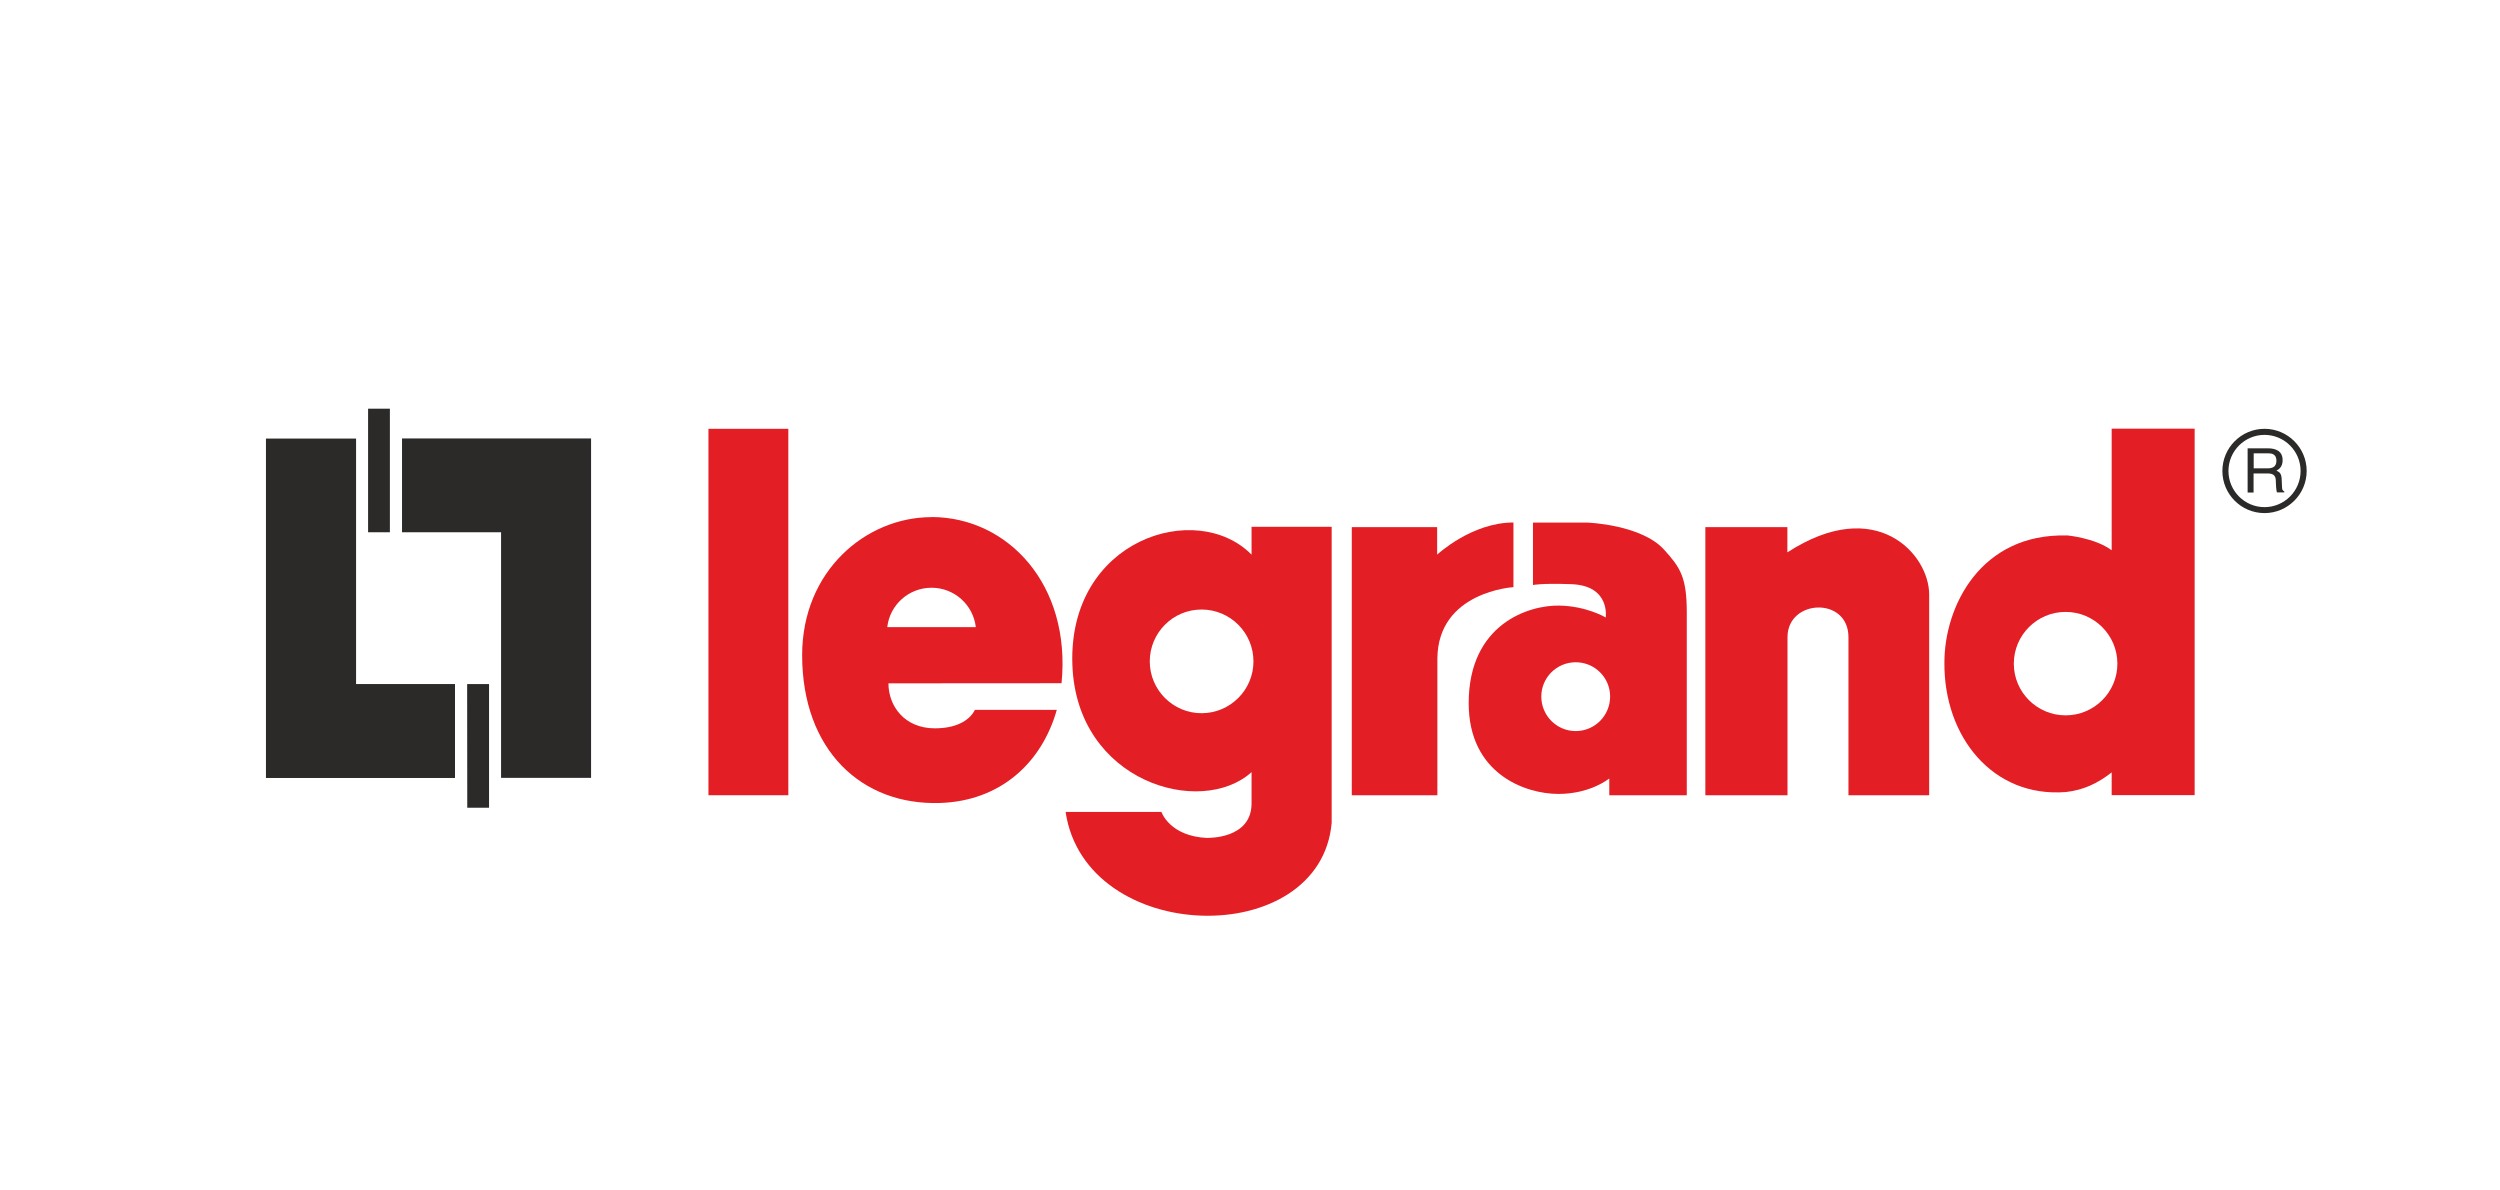
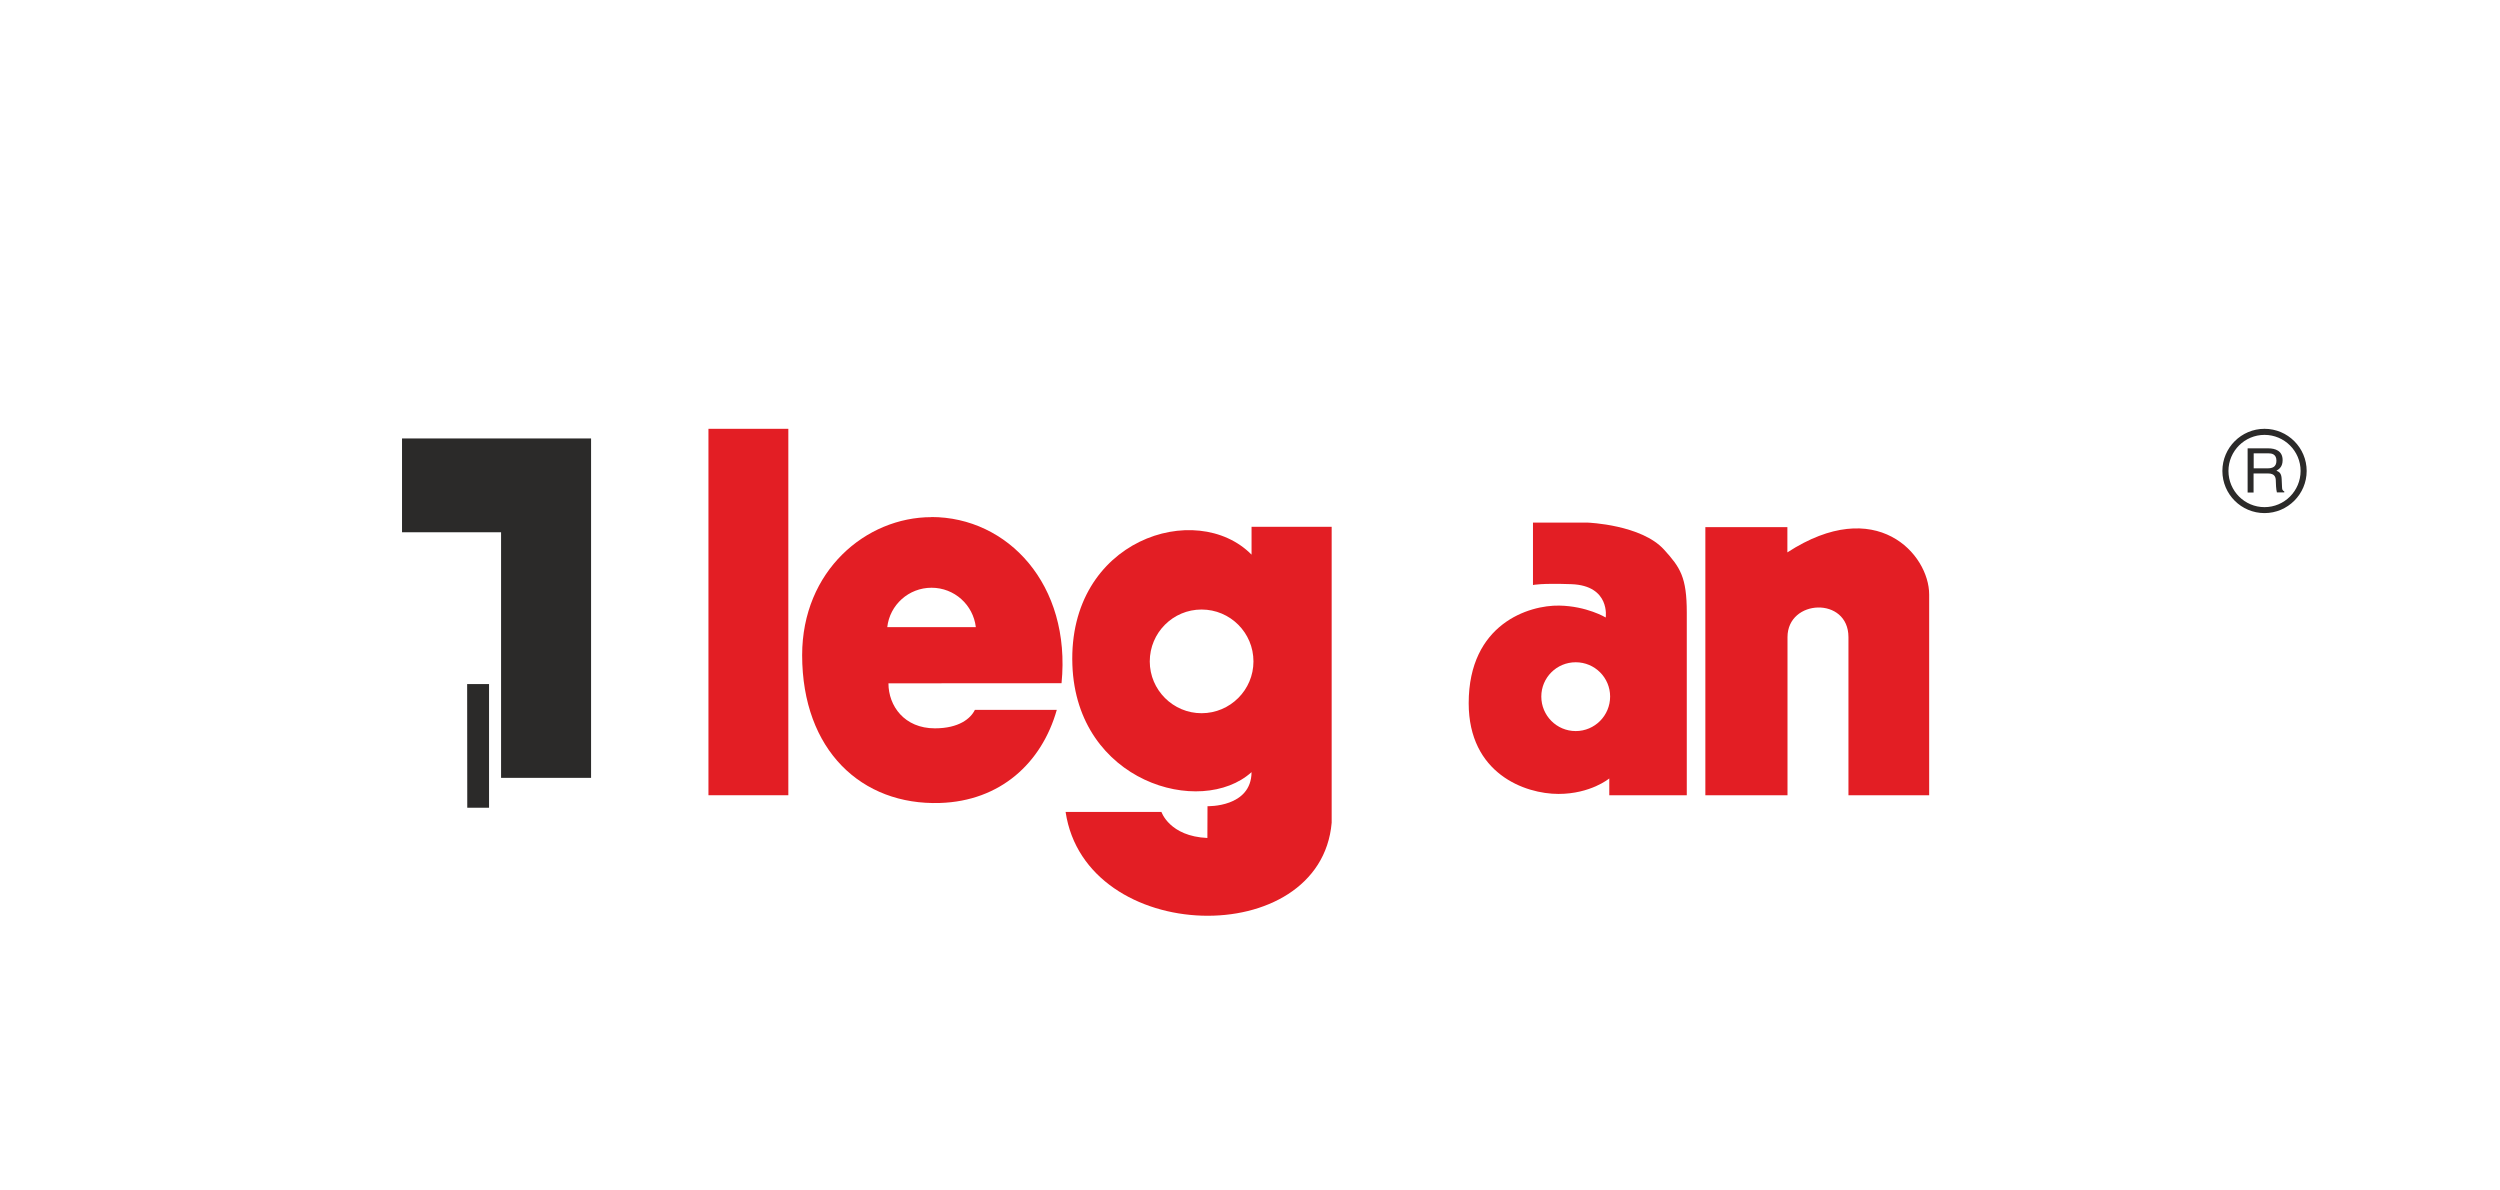
<svg xmlns="http://www.w3.org/2000/svg" xml:space="preserve" width="210mm" height="100mm" version="1.1" style="shape-rendering:geometricPrecision; text-rendering:geometricPrecision; image-rendering:optimizeQuality; fill-rule:evenodd; clip-rule:evenodd" viewBox="0 0 21000 10000">
  <defs>
    <style type="text/css">
   
    .fil0 {fill:none;fill-rule:nonzero}
    .fil1 {fill:#2B2A29}
    .fil3 {fill:#2B2A29}
    .fil2 {fill:#E31E24}
   
  </style>
  </defs>
  <g id="НјІг_x0020_1">
    <g id="_2962589416240">
      <line class="fil0" x1="18742" y1="3740" x2="18742" y2="4173" />
      <line class="fil0" x1="18742" y1="3740" x2="18742" y2="4173" />
      <path class="fil0" d="M9207 7335l1812 0m-90 94l-1615 0" />
      <g>
        <polygon class="fil1" points="3377,3683 3377,4471 4209,4471 4209,6534 4965,6534 4965,3683 " />
-         <polygon class="fil1" points="3275,4471 3275,3433 3092,3433 3092,4471 " />
-         <polygon class="fil1" points="3822,6535 3822,5746 2991,5746 2991,3684 2234,3684 2234,6535 " />
        <polygon class="fil1" points="3924,5746 3925,6785 4108,6785 4108,5746 " />
        <polygon class="fil2" points="6622,6680 6622,3602 5951,3602 5951,6680 " />
-         <path class="fil2" d="M11355 4428l0 2252 719 0 0 -1149c5,-563 639,-599 639,-599l0 -543c-353,0 -641,270 -641,270l0 -231 -717 0z" />
        <path class="fil2" d="M14325 4427l0 2253 690 0 0 -1328c0,-321 512,-343 512,0l0 1328 678 0 0 -1686c0,-339 -445,-839 -1191,-354l0 -212 -690 0z" />
        <path class="fil3" d="M19022 3602c-195,0 -354,159 -354,354 0,196 159,354 354,354 195,0 354,-159 354,-354 0,-195 -159,-354 -354,-354zm0 658c-167,0 -303,-136 -303,-304 0,-167 136,-303 303,-303 167,0 303,136 303,303 0,168 -136,304 -303,304z" />
        <path class="fil3" d="M18931 4137l-51 0 0 -371 172 0c61,0 122,21 122,99 0,55 -28,75 -52,89 21,9 42,18 44,70l3 67c1,21 3,29 19,37l0 8 -62 0c-7,-23 -9,-79 -9,-93 0,-31 -6,-66 -66,-66l-121 0 0 159zm0 -203l116 0c37,0 75,-9 75,-64 0,-57 -42,-62 -67,-62l-124 0 0 126z" />
        <path class="fil2" d="M12947 5851c0,-159 129,-288 289,-288 160,0 289,129 289,288 0,160 -129,290 -289,290 -160,0 -289,-130 -289,-290zm-69 -937c0,0 63,-16 321,-7 330,12 289,280 289,280 0,0 -159,-96 -390,-100 -253,-5 -761,152 -761,820 0,591 472,762 754,762 271,0 427,-130 427,-130l0 141 651 0c0,0 0,-1212 0,-1533 0,-300 -55,-380 -191,-530 -190,-210 -640,-227 -640,-227l-461 0 0 524z" />
-         <path class="fil2" d="M17360 4498c-720,-18 -1027,591 -1027,1068 -5,624 407,1136 1021,1087 144,-16 265,-71 384,-165l0 191 697 0 0 -3078 -697 0 0 1021c-143,-105 -378,-125 -378,-125zm-9 1511c-240,0 -435,-195 -435,-434 0,-240 195,-435 435,-435 240,0 435,195 435,435 0,239 -194,434 -435,434z" />
-         <path class="fil2" d="M10142 7039c-319,-14 -386,-219 -386,-219l-805 0c167,1125 2142,1169 2235,91l0 -2486 -673 0 0 234c-462,-468 -1543,-129 -1505,926 35,986 1080,1284 1505,901l0 266c-2,298 -370,286 -370,286zm-49 -1048c-239,0 -435,-195 -435,-435 0,-241 195,-436 435,-436 241,0 436,195 436,436 0,239 -195,435 -436,435z" />
+         <path class="fil2" d="M10142 7039c-319,-14 -386,-219 -386,-219l-805 0c167,1125 2142,1169 2235,91l0 -2486 -673 0 0 234c-462,-468 -1543,-129 -1505,926 35,986 1080,1284 1505,901c-2,298 -370,286 -370,286zm-49 -1048c-239,0 -435,-195 -435,-435 0,-241 195,-436 435,-436 241,0 436,195 436,436 0,239 -195,435 -436,435z" />
        <path class="fil2" d="M7824 4344c-549,0 -1086,450 -1086,1160 1,799 500,1262 1158,1241 505,-16 854,-334 981,-782l-688 0c-35,72 -133,155 -336,155 -257,0 -390,-189 -390,-378l1454 -1c82,-830 -453,-1396 -1094,-1396zm-371 924c21,-187 180,-331 372,-331 192,0 350,144 372,331l-744 0z" />
      </g>
    </g>
  </g>
</svg>